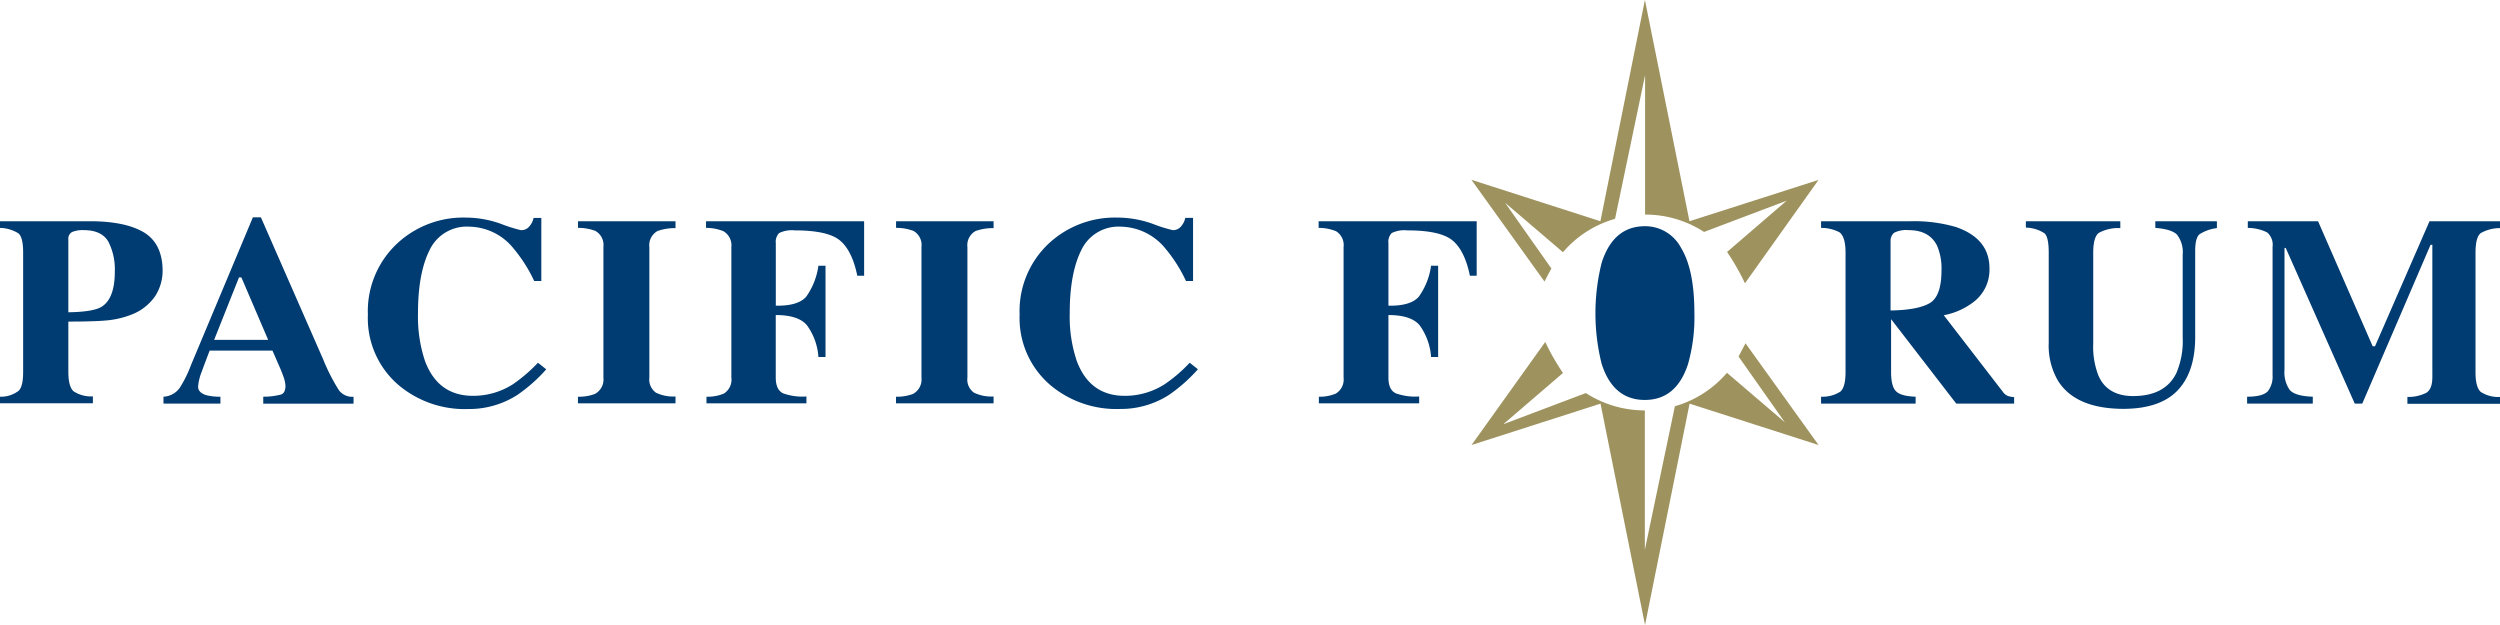
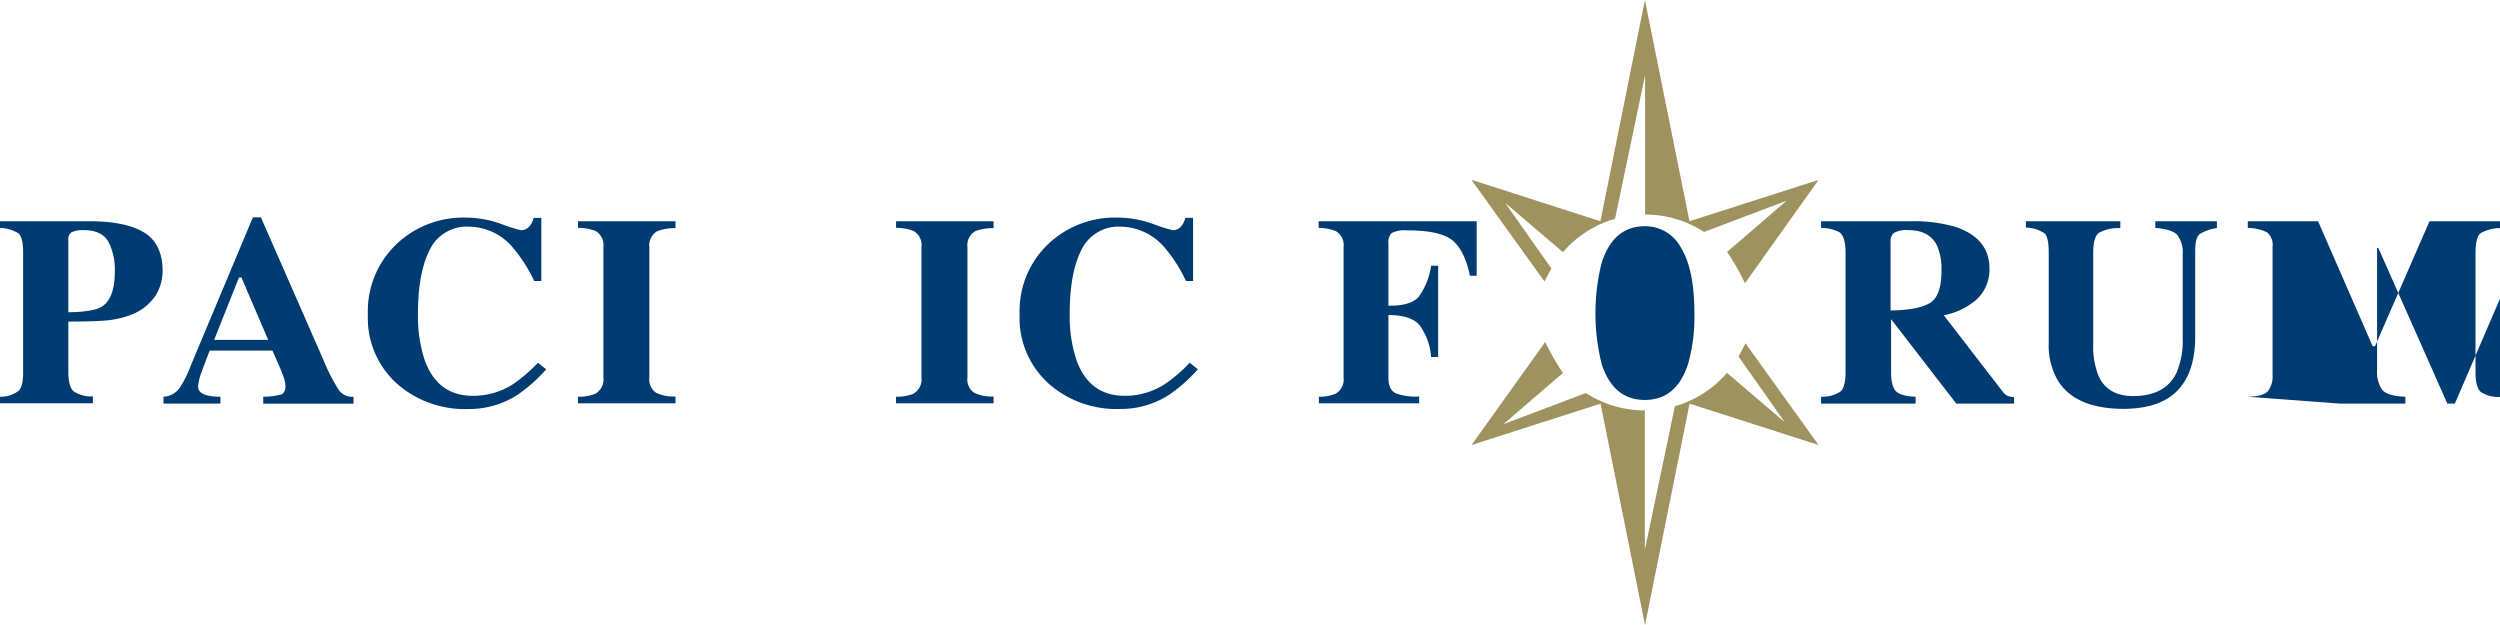
<svg xmlns="http://www.w3.org/2000/svg" viewBox="0 0 432 108">
  <defs>
    <style>.cls-1{fill:#9e925e;}.cls-2{fill:#003b71;}</style>
  </defs>
  <path class="cls-1" d="M913,346.17l-8-11.36,10,8.54a18.54,18.54,0,0,1,9-5.77l5.19-24.82v24.09h0a18.59,18.59,0,0,1,10.19,3l14.27-5.4-10.29,8.86a40.18,40.18,0,0,1,3.09,5.41l12.71-17.86L936.86,338l-7.7-38.24L921.47,338l-22.29-7.16,12.63,17.58S912.73,346.63,913,346.17Z" transform="translate(-644.92 -299.77)" />
  <path class="cls-1" d="M945.34,361.38l8,11.36-10-8.55a18.55,18.55,0,0,1-9,5.78l-5.19,24.81V370.69h0a18.82,18.82,0,0,1-10.2-3l-14.26,5.39L915,364.22a39.43,39.43,0,0,1-3.06-5.36l-12.74,17.81,22.29-7.15,7.69,38.25,7.7-38.25,22.29,7.15-12.63-17.58S945.6,360.91,945.34,361.38Z" transform="translate(-644.92 -299.77)" />
  <path class="cls-2" d="M644.92,368.32a5,5,0,0,0,3.19-1c.54-.46.81-1.6.81-3.26V343.41c0-1.75-.27-2.86-.82-3.32a6.3,6.3,0,0,0-3.18-.94V338h15.51q6.15,0,9.38,1.94c2.11,1.29,3.21,3.51,3.21,6.66a8.11,8.11,0,0,1-1.26,4.3,8.79,8.79,0,0,1-4.16,3.25,15.6,15.6,0,0,1-4.37,1q-2.19.19-6.5.19V364c0,1.72.3,2.84.9,3.38a5.41,5.41,0,0,0,3.34.88v1.19H644.92Zm17.55-15.54q2.29-1.41,2.29-6.09a10.45,10.45,0,0,0-1.11-5.15c-.74-1.3-2.15-2-4.23-2a4.68,4.68,0,0,0-2.06.33,1.32,1.32,0,0,0-.63,1.29v12.57C659.6,353.69,661.52,353.37,662.47,352.78Z" transform="translate(-644.92 -299.77)" />
  <path class="cls-2" d="M673.17,368.32a3.64,3.64,0,0,0,2.8-1.52,20.64,20.64,0,0,0,1.95-3.94l10.7-25.54H690l10.76,24.54a33.28,33.28,0,0,0,2.71,5.32,2.86,2.86,0,0,0,2.54,1.15v1.19h-15.6v-1.2a11.94,11.94,0,0,0,3.09-.38c.5-.2.75-.7.75-1.51a5.89,5.89,0,0,0-.38-1.66c-.16-.44-.37-1-.64-1.6L692,360.35H681.15c-.71,1.85-1.16,3.06-1.36,3.62a8.82,8.82,0,0,0-.64,2.62c0,.67.46,1.16,1.39,1.46a9.36,9.36,0,0,0,2.47.27v1.19h-9.84Zm18.09-9.82-4.63-10.8h-.41l-4.3,10.8Z" transform="translate(-644.92 -299.77)" />
  <path class="cls-2" d="M731.51,338.46a25.47,25.47,0,0,0,3.41,1.08,1.78,1.78,0,0,0,1.5-.68,3.2,3.2,0,0,0,.7-1.43h1.34v10.9h-1.23a25.38,25.38,0,0,0-3.55-5.6,10,10,0,0,0-7.66-3.79,7.09,7.09,0,0,0-6.87,4.05q-2,4-2,10.86a24.3,24.3,0,0,0,1.19,8.25q2.24,6.06,8.3,6.07a12.71,12.71,0,0,0,6.91-2,26.93,26.93,0,0,0,4.33-3.72l1.43,1.14a27.37,27.37,0,0,1-5,4.43,15.41,15.41,0,0,1-8.47,2.43,17.73,17.73,0,0,1-12-4.1,15.2,15.2,0,0,1-5.35-12.21,16,16,0,0,1,5.11-12.34,16.75,16.75,0,0,1,11.82-4.43A18.05,18.05,0,0,1,731.51,338.46Z" transform="translate(-644.92 -299.77)" />
  <path class="cls-2" d="M744.79,368.32a7.76,7.76,0,0,0,2.94-.48,2.83,2.83,0,0,0,1.46-2.8V342.43a2.79,2.79,0,0,0-1.39-2.76,8.11,8.11,0,0,0-3-.52V338h16.85v1.19a8.89,8.89,0,0,0-3.11.5,2.8,2.8,0,0,0-1.41,2.78V365a2.8,2.8,0,0,0,1.13,2.62,6.85,6.85,0,0,0,3.39.66v1.19H744.79Z" transform="translate(-644.92 -299.77)" />
-   <path class="cls-2" d="M767,368.32a7.16,7.16,0,0,0,3-.54A2.83,2.83,0,0,0,771.3,365V342.46a2.82,2.82,0,0,0-1.38-2.74,7.88,7.88,0,0,0-3-.57V338h27.32v9.42h-1.18c-.59-2.9-1.6-4.94-3-6.1s-4-1.74-7.81-1.74a5,5,0,0,0-2.69.46,2.14,2.14,0,0,0-.58,1.75v10.8c2.6.05,4.37-.49,5.28-1.59a12.06,12.06,0,0,0,2.08-5.31h1.23v15.77h-1.23a10.47,10.47,0,0,0-2-5.51q-1.49-1.74-5.37-1.74V365c0,1.45.44,2.36,1.3,2.75a9.87,9.87,0,0,0,4,.53v1.19H767Z" transform="translate(-644.92 -299.77)" />
  <path class="cls-2" d="M799.75,368.32a7.76,7.76,0,0,0,2.94-.48,2.83,2.83,0,0,0,1.46-2.8V342.43a2.78,2.78,0,0,0-1.39-2.76,8.11,8.11,0,0,0-3-.52V338h16.85v1.19a8.89,8.89,0,0,0-3.11.5,2.8,2.8,0,0,0-1.41,2.78V365a2.77,2.77,0,0,0,1.13,2.62,6.85,6.85,0,0,0,3.39.66v1.19H799.75Z" transform="translate(-644.92 -299.77)" />
  <path class="cls-2" d="M844.14,338.46a25.75,25.75,0,0,0,3.43,1.08,1.79,1.79,0,0,0,1.47-.69,3.2,3.2,0,0,0,.7-1.43h1.34v10.91h-1.22a25.38,25.38,0,0,0-3.55-5.6,10.13,10.13,0,0,0-7.66-3.79,7.11,7.11,0,0,0-6.88,4.05q-2,4-2,10.86a24.06,24.06,0,0,0,1.2,8.25q2.24,6.06,8.29,6.07a12.71,12.71,0,0,0,6.91-2,25.63,25.63,0,0,0,4.33-3.72l1.42,1.13a27.74,27.74,0,0,1-5,4.43,15.41,15.41,0,0,1-8.47,2.43,17.73,17.73,0,0,1-12-4.1,15.23,15.23,0,0,1-5.34-12.21,16,16,0,0,1,5.1-12.34A16.75,16.75,0,0,1,838,337.37,18.06,18.06,0,0,1,844.14,338.46Z" transform="translate(-644.92 -299.77)" />
  <path class="cls-2" d="M872.82,368.32a7,7,0,0,0,2.93-.54,2.82,2.82,0,0,0,1.34-2.74V342.46a2.8,2.8,0,0,0-1.31-2.74,7.88,7.88,0,0,0-3-.57V338h27.31v9.42h-1.17c-.59-2.9-1.6-4.94-3-6.1s-4-1.74-7.81-1.74a5,5,0,0,0-2.7.46,2.17,2.17,0,0,0-.57,1.75v10.8c2.6.05,4.37-.49,5.28-1.59a12.08,12.08,0,0,0,2.09-5.31h1.22v15.77h-1.22a10.55,10.55,0,0,0-2-5.51q-1.49-1.74-5.37-1.74V365c0,1.45.43,2.36,1.31,2.75a9.87,9.87,0,0,0,4,.53v1.19H872.82Z" transform="translate(-644.92 -299.77)" />
  <path class="cls-2" d="M936.62,362.65a29.72,29.72,0,0,0,1.09-8.8q0-7.46-2.3-11.24a7,7,0,0,0-6.24-3.75q-5.46,0-7.48,6.31a35.95,35.95,0,0,0,0,17.49q2,6.22,7.46,6.22T936.62,362.65Z" transform="translate(-644.92 -299.77)" />
  <path class="cls-2" d="M959.6,368.32a5.71,5.71,0,0,0,3.34-.88c.59-.52.89-1.65.89-3.38V343.41c0-1.8-.35-3-1.06-3.51a6.85,6.85,0,0,0-3.17-.75V338h15.5a25.78,25.78,0,0,1,7.81,1q5.79,2,5.79,7.14a7,7,0,0,1-3,6,12,12,0,0,1-4.9,2.1L991,367.46a2.12,2.12,0,0,0,.85.72,4.19,4.19,0,0,0,1.11.21v1.12h-10l-11.26-14.59h0v9.14c0,1.64.28,2.75.85,3.32s1.7.88,3.39.94v1.19H959.6Zm18.81-16.19q2-1.22,2-5.64a10,10,0,0,0-.77-4.28q-1.35-2.67-4.9-2.67a4.6,4.6,0,0,0-2.53.46,1.86,1.86,0,0,0-.6,1.54v11.88C974.8,353.37,977.05,352.94,978.41,352.13Z" transform="translate(-644.92 -299.77)" />
  <path class="cls-2" d="M1011.31,338v1.19a6.87,6.87,0,0,0-3.74.84c-.63.5-.94,1.64-.94,3.42v15.64a13.8,13.8,0,0,0,.87,5.51c1,2.4,3.07,3.61,6,3.61q5.57,0,7.51-4a14.19,14.19,0,0,0,1.08-6.14V343.75a4.9,4.9,0,0,0-1-3.45c-.64-.63-1.88-1-3.73-1.15V338H1028v1.19a7,7,0,0,0-3,1.06q-.75.63-.75,2.88V358q0,6-3,9.19t-9.32,3.23q-8.31,0-11.36-4.81a12,12,0,0,1-1.63-6.59V343.41c0-1.75-.24-2.86-.71-3.31a6.12,6.12,0,0,0-3.24-1V338Z" transform="translate(-644.92 -299.77)" />
-   <path class="cls-2" d="M1033.22,368.32c1.84,0,3-.33,3.58-.94a4.11,4.11,0,0,0,.82-2.77V342.43a2.79,2.79,0,0,0-.94-2.5,7.72,7.72,0,0,0-3.34-.78V338h12.14l9.44,21.61h.4l9.42-21.61h12.18v1.19a6.64,6.64,0,0,0-3.34.87c-.59.46-.89,1.59-.89,3.39v20.65c0,1.72.3,2.84.89,3.38a5.48,5.48,0,0,0,3.34.88v1.19h-16v-1.19a6.9,6.9,0,0,0,3.22-.69c.73-.42,1.09-1.33,1.09-2.75V342.07h-.31l-11.8,27.44h-1.3l-11.93-26.9h-.21v21.11a5.29,5.29,0,0,0,.89,3.41c.6.72,1.92,1.12,4,1.19v1.19h-11.35Z" transform="translate(-644.92 -299.77)" />
+   <path class="cls-2" d="M1033.22,368.32c1.84,0,3-.33,3.58-.94a4.11,4.11,0,0,0,.82-2.77V342.43a2.79,2.79,0,0,0-.94-2.5,7.72,7.72,0,0,0-3.34-.78V338h12.14l9.44,21.61h.4l9.42-21.61h12.18v1.19a6.64,6.64,0,0,0-3.34.87c-.59.46-.89,1.59-.89,3.39v20.65c0,1.72.3,2.84.89,3.38a5.48,5.48,0,0,0,3.34.88v1.19v-1.19a6.9,6.9,0,0,0,3.22-.69c.73-.42,1.09-1.33,1.09-2.75V342.07h-.31l-11.8,27.44h-1.3l-11.93-26.9h-.21v21.11a5.29,5.29,0,0,0,.89,3.41c.6.72,1.92,1.12,4,1.19v1.19h-11.35Z" transform="translate(-644.92 -299.77)" />
</svg>